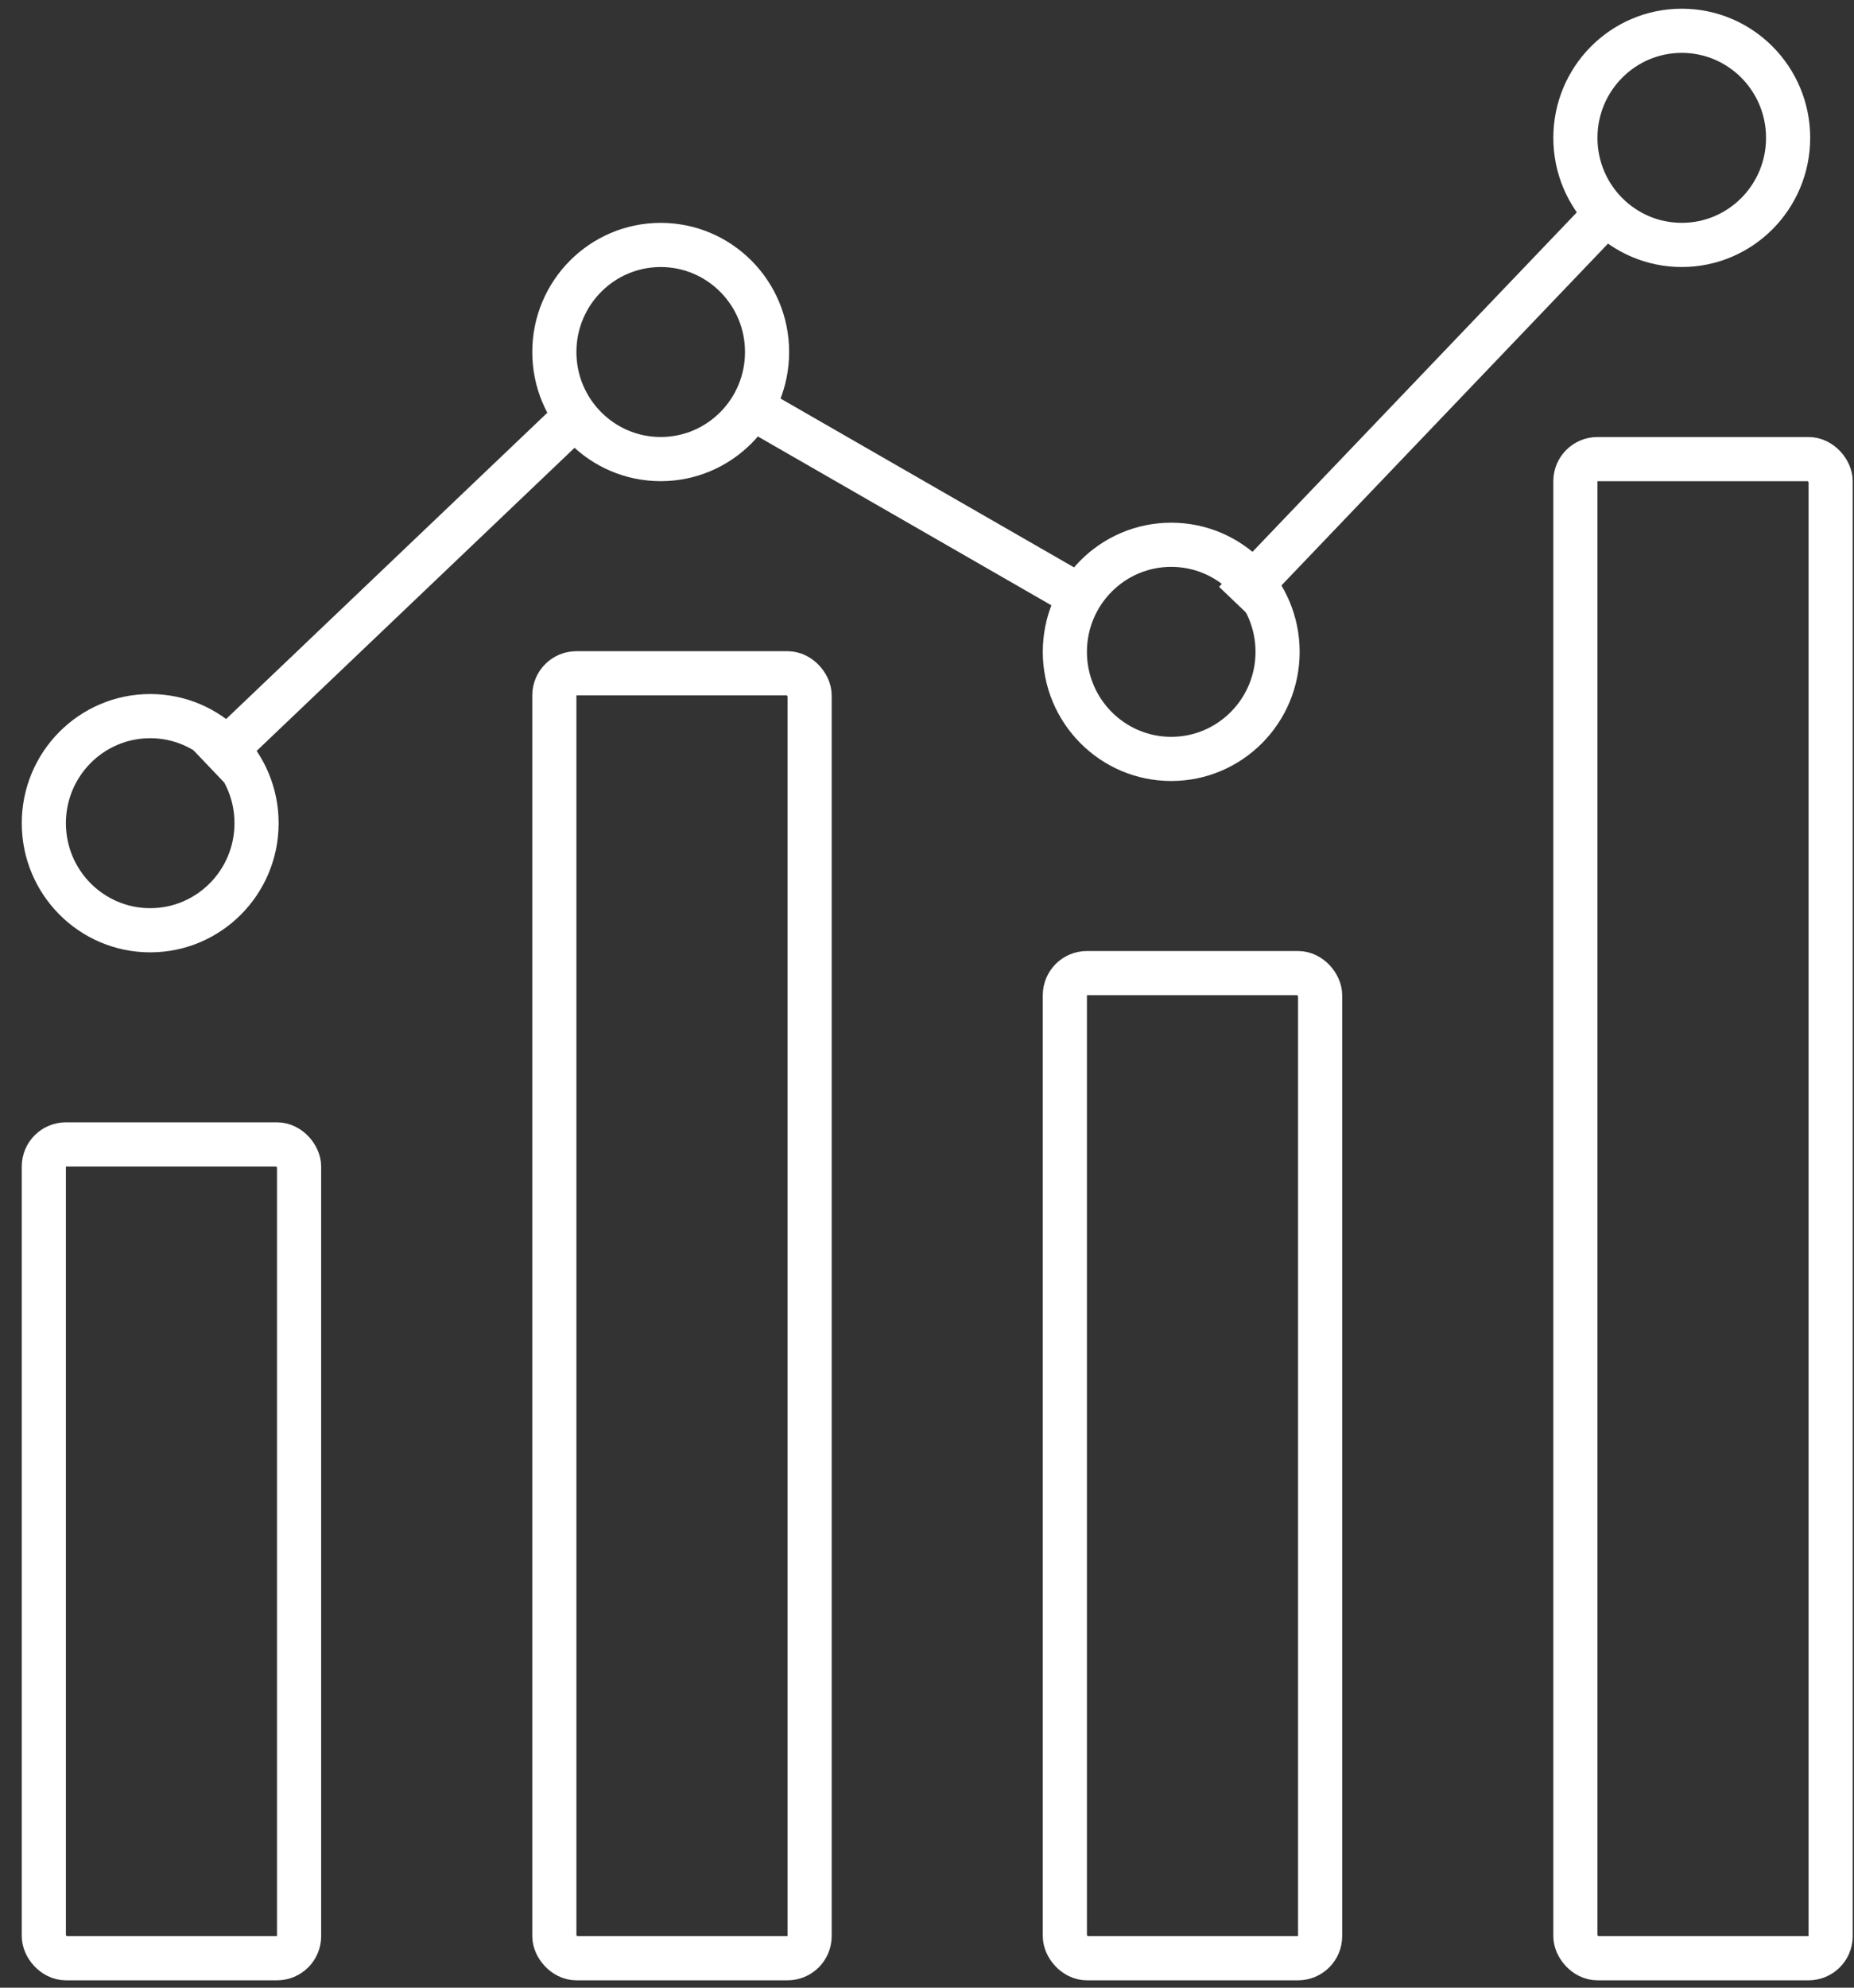
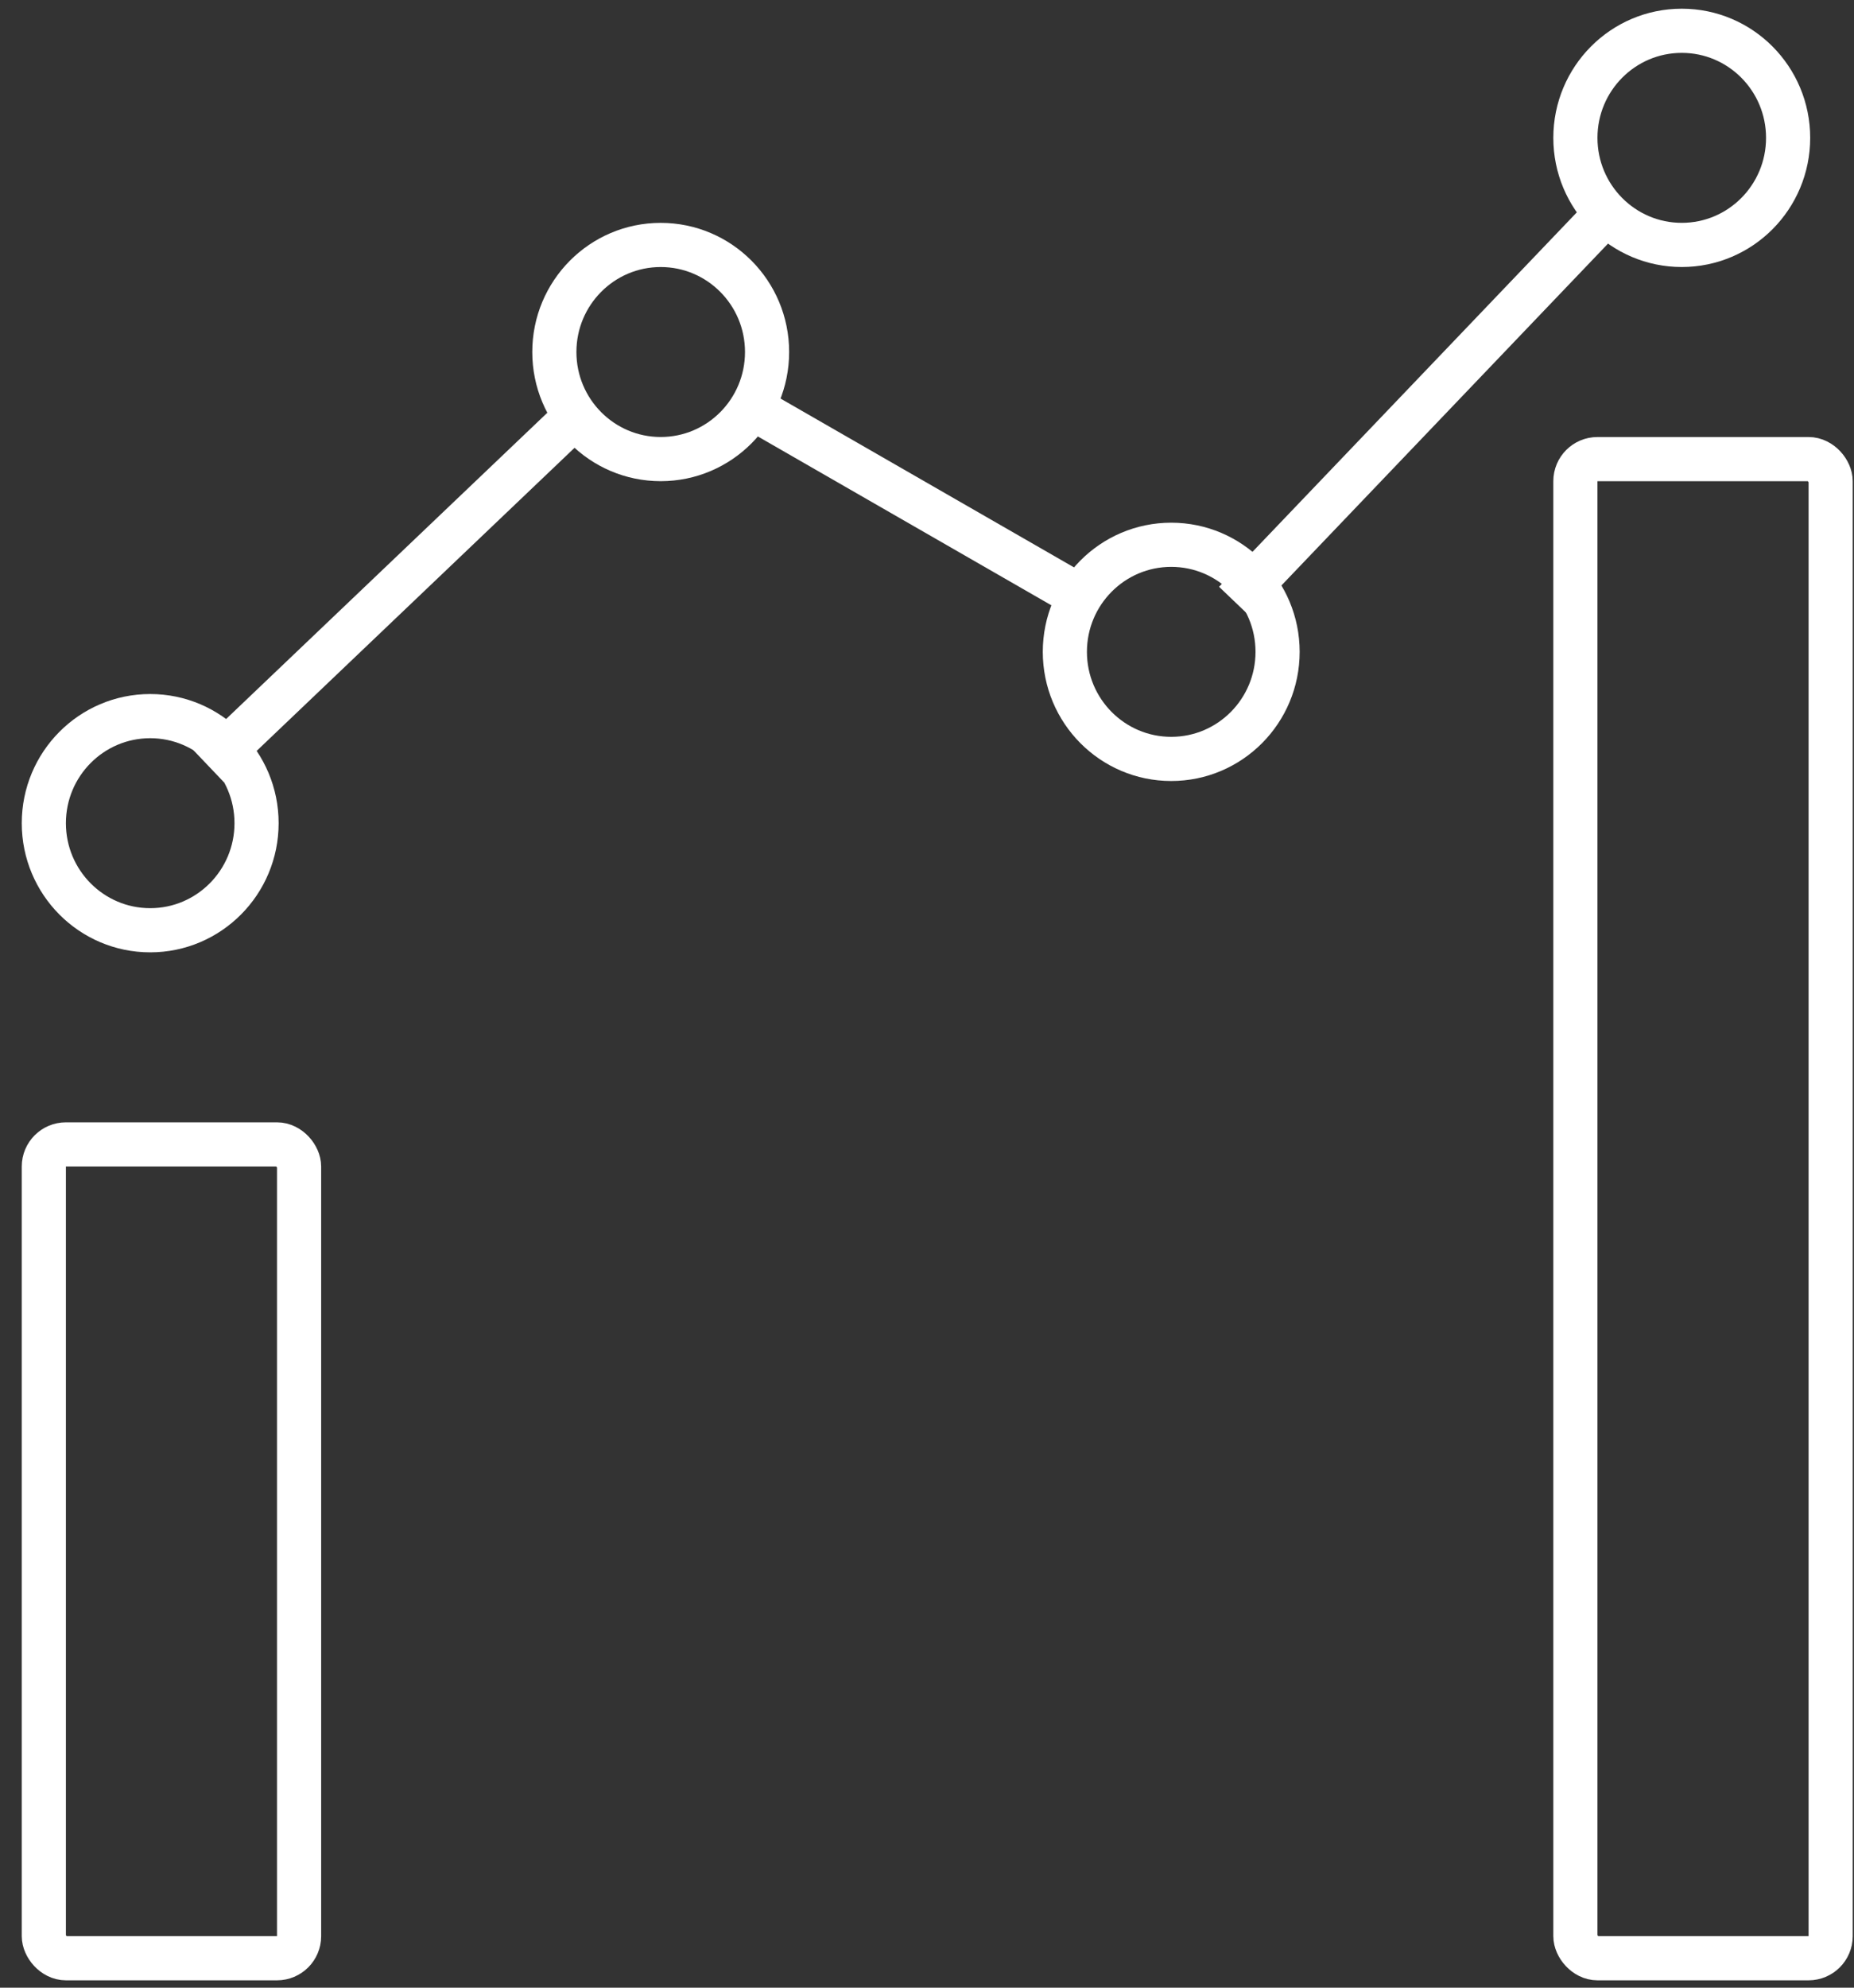
<svg xmlns="http://www.w3.org/2000/svg" width="84" height="90" viewBox="0 0 84 90" fill="none">
  <rect x="0" y="0" width="84" height="90" fill="#333333" stroke="none" />
  <rect x="1.986" y="51.818" width="11.565" height="36.849" rx="1" stroke="white" stroke-width="2" />
-   <rect x="25.116" y="30.485" width="11.565" height="58.182" rx="1" stroke="white" stroke-width="2" />
-   <rect x="48.246" y="44.061" width="11.565" height="44.606" rx="1" stroke="white" stroke-width="2" />
  <rect x="71.377" y="20.788" width="11.565" height="67.879" rx="1" stroke="white" stroke-width="2" />
  <ellipse cx="6.805" cy="37.273" rx="4.819" ry="4.848" stroke="white" stroke-width="2" />
  <ellipse cx="29.935" cy="15.939" rx="4.819" ry="4.848" stroke="white" stroke-width="2" />
  <ellipse cx="53.065" cy="29.515" rx="4.819" ry="4.848" stroke="white" stroke-width="2" />
  <ellipse cx="76.196" cy="6.242" rx="4.819" ry="4.848" stroke="white" stroke-width="2" />
  <path d="M9.453 34.692L26.079 18.849" stroke="white" stroke-width="2" />
  <path d="M55.956 27.261L72.341 10.121" stroke="white" stroke-width="2" />
  <path d="M34.754 18.849L48.247 26.606" stroke="white" stroke-width="2" />
</svg>